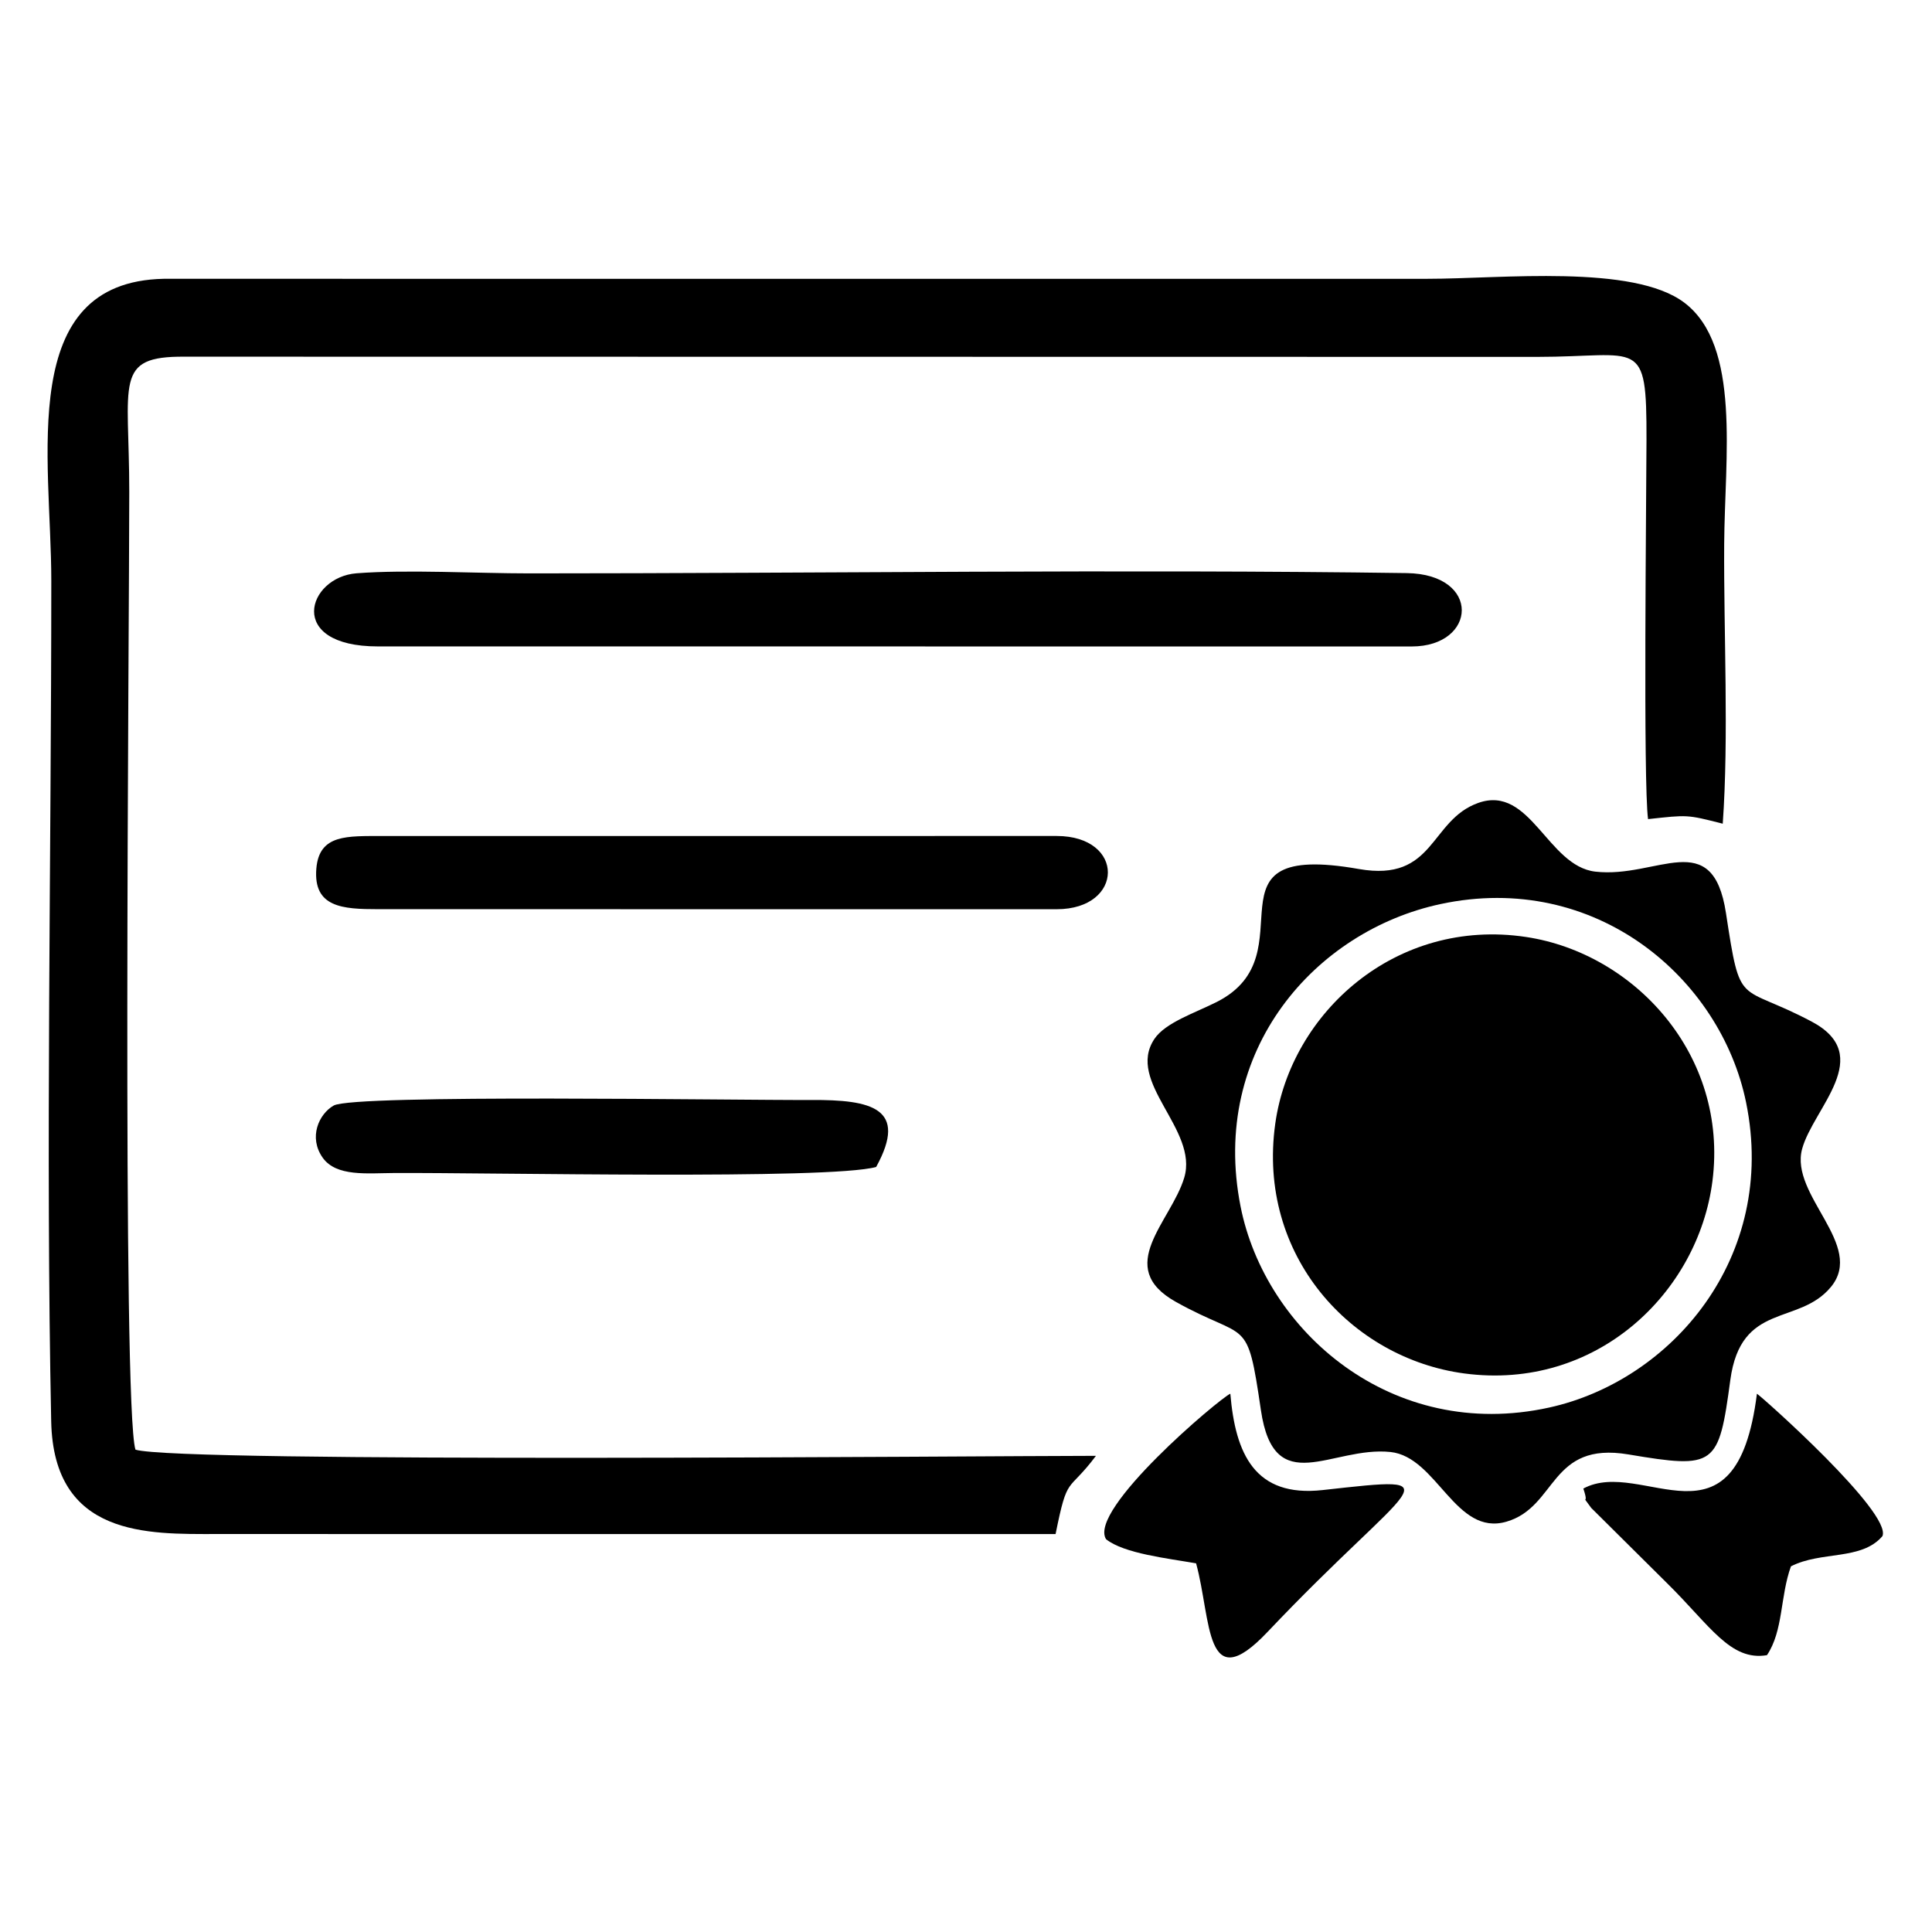
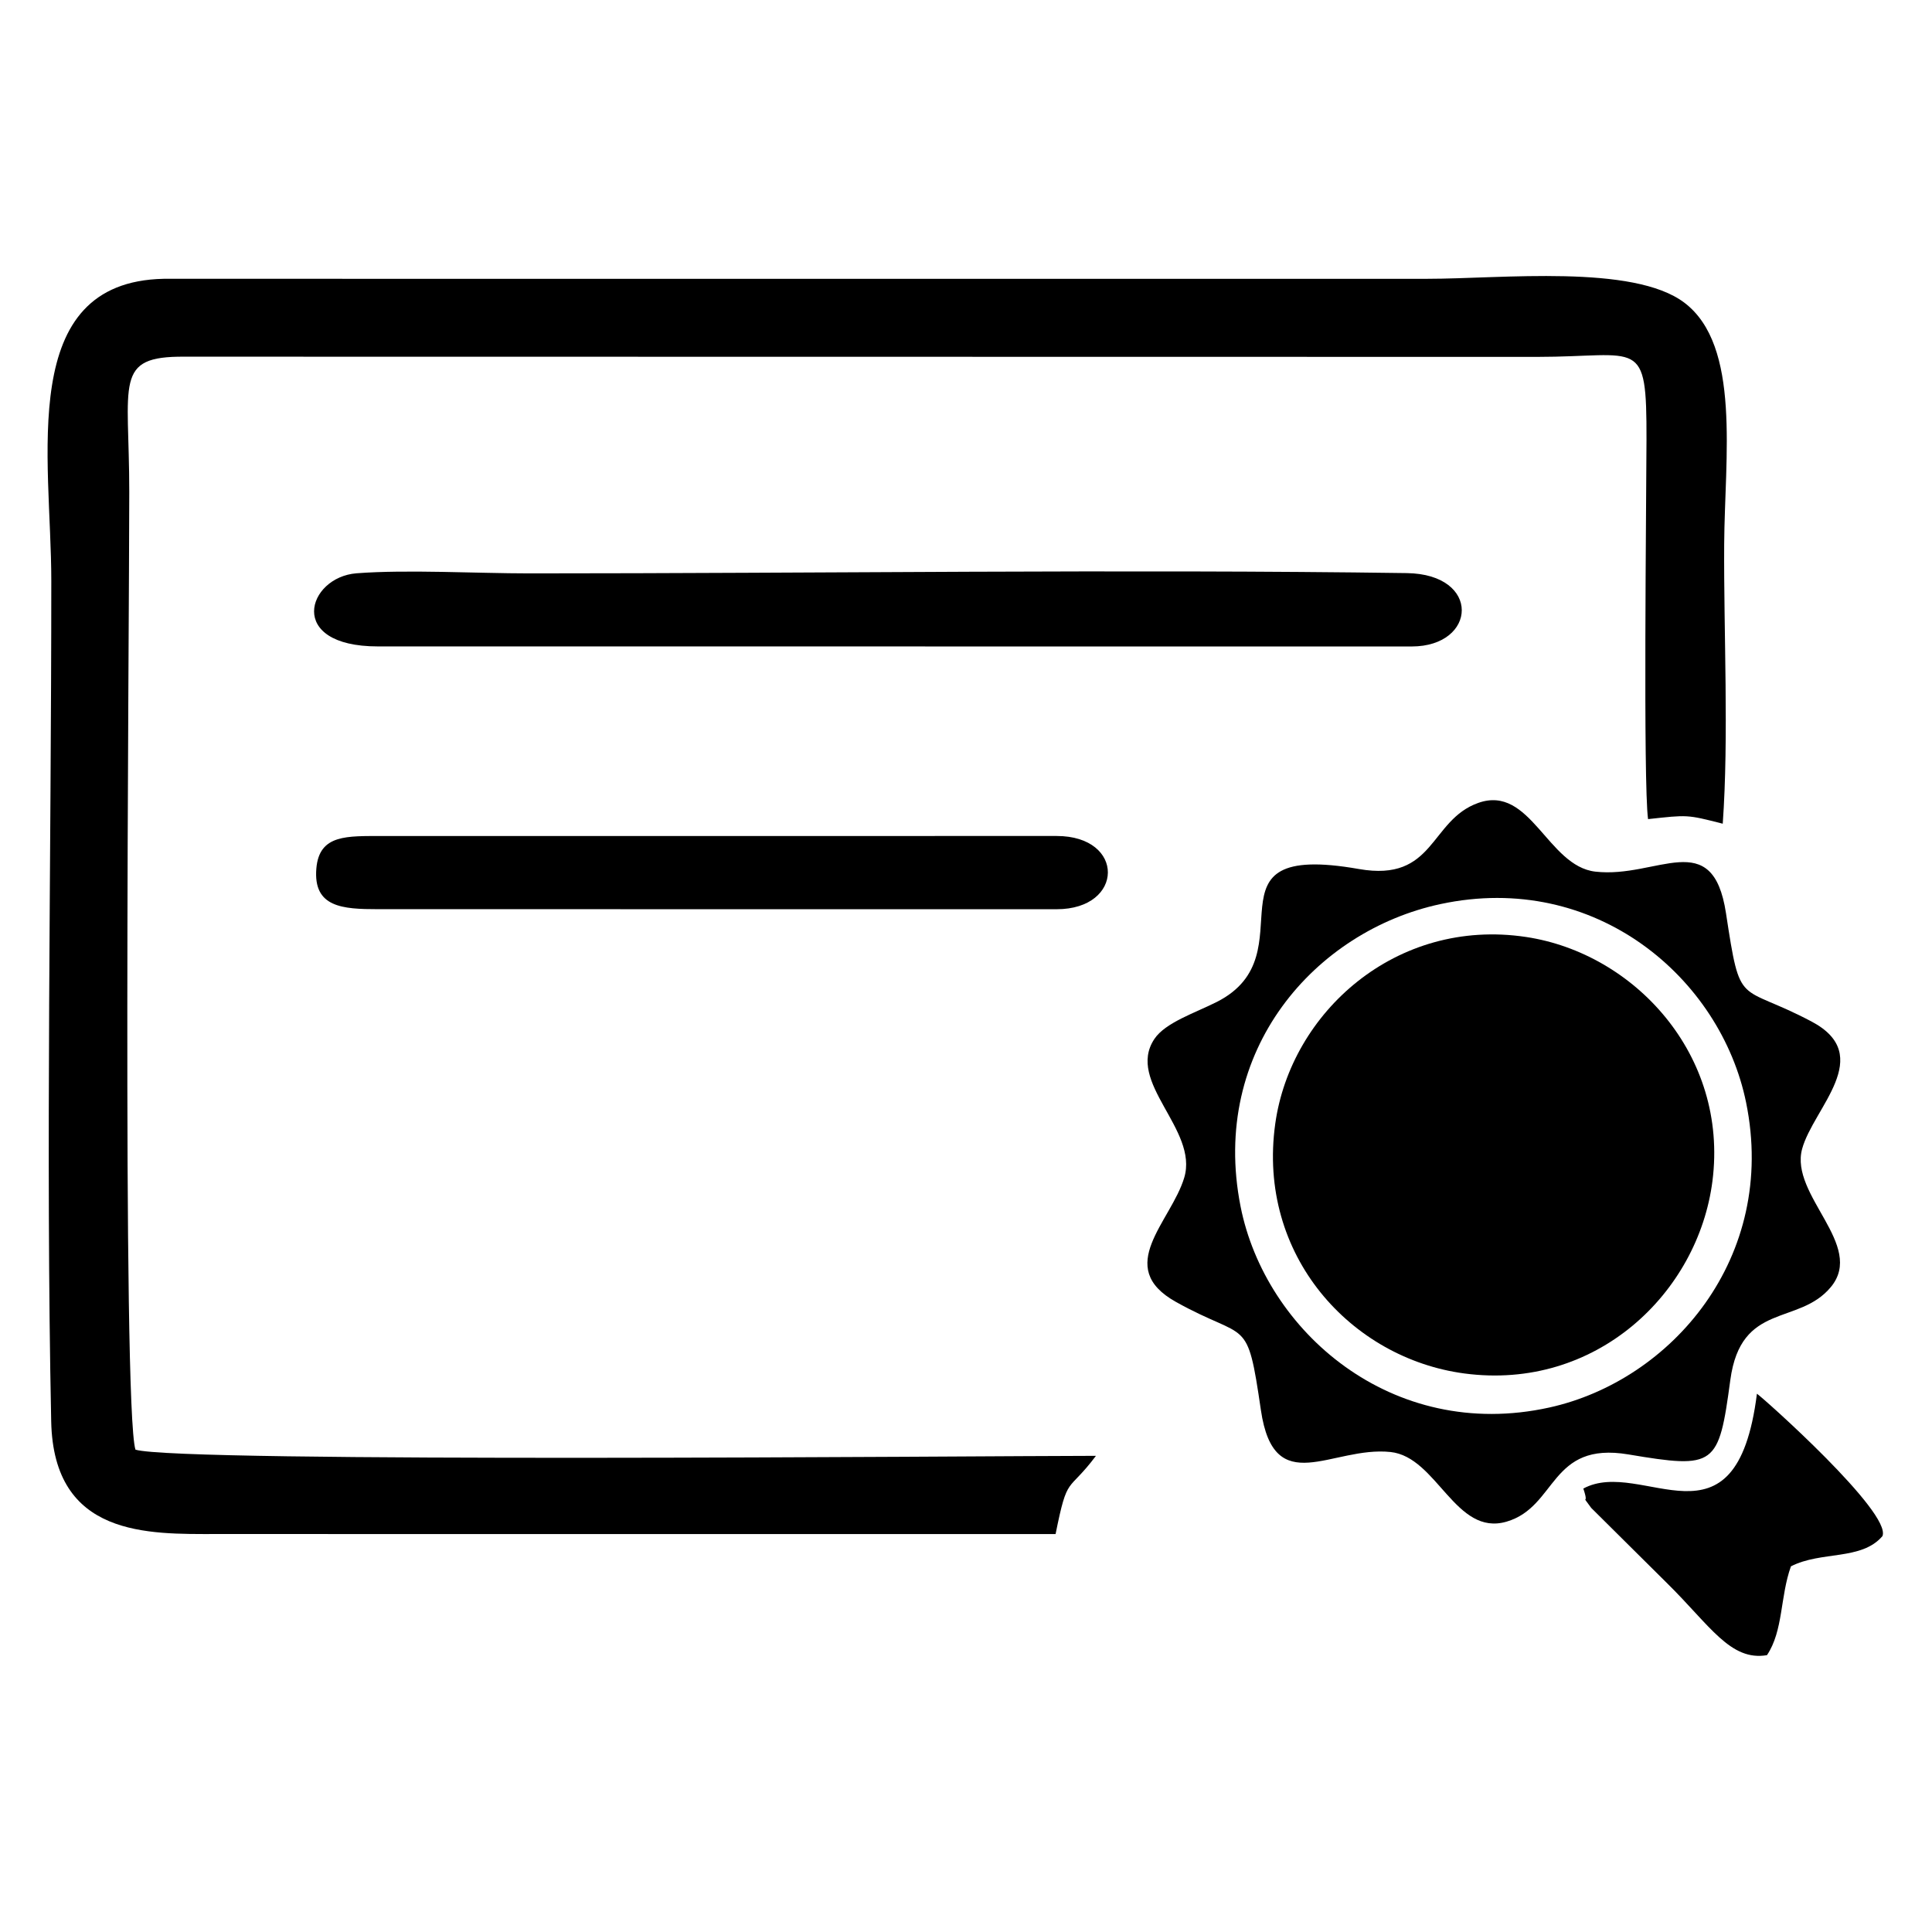
<svg xmlns="http://www.w3.org/2000/svg" xml:space="preserve" width="200mm" height="200mm" style="shape-rendering:geometricPrecision; text-rendering:geometricPrecision; image-rendering:optimizeQuality; fill-rule:evenodd; clip-rule:evenodd" viewBox="0 0 20000 20000">
  <defs>
    <style type="text/css"> .fil0 {fill:black} </style>
  </defs>
  <g id="Слой_x0020_1">
    <g id="_1743317425648">
      <path class="fil0" d="M1402.21 15006.71c-139.01,-448.86 -64.06,-8473.37 -64.06,-9914.46 0,-1138.62 -164.34,-1405.31 571.77,-1399.9l14000.72 2.15c1068.79,-0.03 1136.13,-217.11 1133.77,857.25 -1.37,622.16 -34.8,3553.17 16.15,3927.69 411.83,-44.58 398.33,-48.15 773.18,47.47 63.87,-899.51 9.34,-1973.84 14.87,-2894.18 5.4,-897.09 176.16,-2053.77 -412.16,-2499.3 -529.18,-400.75 -1891.48,-247.22 -2660.79,-247.22 -2900.52,0 -5801.05,0 -8701.57,0l-4379.59 -0.1c-1530.49,31.96 -1163.54,1857.51 -1163.54,3124.96 0,2825.94 -58.52,5946.71 -1.02,8703.43 25.05,1200.85 1007.54,1165.64 1706.81,1165.76l8690.6 0.11c126.31,-626.58 121.56,-414.68 417.84,-809.61 -1184.94,0.63 -9500.15,75.38 -9942.98,-64.05z" />
      <path class="fil0" d="M17727.17 12226.47c167.16,-1307.11 -809.32,-2358.47 -1929.13,-2526.89 -1347.85,-202.69 -2435.38,783.35 -2596.48,1931.87 -191.7,1366.61 788.18,2430.37 1955.88,2586.36 1364.38,182.25 2421.43,-831.82 2569.73,-1991.34z" />
      <path class="fil0" d="M14910.75 9359.11c1608.08,-345.01 2902.3,767.8 3164.87,2054.39 327.44,1604.46 -773.79,2879.05 -2038.32,3157.31 -1630,358.67 -2940.34,-793.73 -3195.11,-2082.1 -320.24,-1619.59 777.13,-2852.5 2068.56,-3129.6zm392.87 -1047.73c-505.84,179 -447.51,823.27 -1236.45,684.59 -1688.47,-296.78 -491.38,879.87 -1470.7,1375.87 -223.9,113.4 -532.33,213.04 -646.16,383.19 -299.91,448.26 459.13,936.57 308.74,1436.37 -137.22,456.07 -732.09,925.46 -85.61,1286.05 744.89,415.52 734.08,128.53 879.28,1119.82 136.92,934.62 733.99,369.96 1341.54,433.75 483.98,50.82 670.76,877.55 1202.86,720.61 524.27,-154.64 443.1,-832.86 1260.89,-695.39 901.52,151.53 934.06,122.38 1054.08,-770.07 109.55,-814.61 707.85,-559.41 1041.43,-963.62 357.8,-433.54 -428.91,-949.36 -297.87,-1429.73 115.19,-422.28 766.06,-964.96 96.44,-1318.65 -763.16,-403.09 -732.01,-120.12 -884.86,-1121.48 -138.33,-906.1 -711.27,-355.97 -1352.46,-429.68 -495.35,-56.93 -671.6,-902.58 -1211.15,-711.63z" />
      <path class="fil0" d="M3912.21 6691.72l10701.31 0.52c676.34,0 723.95,-748.51 -51.06,-759.55 -2906.01,-41.38 -6140.38,3.03 -9082.88,3.03 -545.02,0 -1265.42,-41.26 -1788.49,-1.07 -510.46,39.23 -736.02,757.07 221.12,757.07z" />
      <path class="fil0" d="M3912.21 9411.85l7026.11 0.45c701.4,-0.01 712.72,-758.2 0,-758.2l-6972.06 0.23c-369.53,1.71 -661.99,-21.7 -691.5,337.15 -33.03,401.61 270.71,420.37 637.45,420.37z" />
-       <path class="fil0" d="M9069.95 12080.57c336.09,-611.62 -52.15,-696.74 -671.14,-693.57 -790.75,4.03 -4735.43,-61.99 -4944.51,57.51 -154.72,88.45 -262.18,330.14 -113.83,539.91 140.36,198.46 461.36,160.2 733.8,158.61 997.36,-5.84 4506.67,71.9 4995.68,-62.46z" />
      <path class="fil0" d="M16390.49 15409.53c68.68,203.57 -39.92,31.1 81.92,200.56l786.61 780.69c442.81,436.15 653.69,807.73 1032.55,743.43 170.41,-254.28 135.07,-605.28 248.07,-919.46 314.74,-161.47 729.47,-57.82 947.45,-313.09 99.43,-241.38 -1231.6,-1428.47 -1299.45,-1473.97 -215.04,1709.23 -1188.13,651.67 -1797.15,981.84z" />
-       <path class="fil0" d="M12382.01 16183.74c160.36,586.16 86.18,1399.25 738.58,710.95 1503.84,-1586.6 1985.3,-1626.51 570.98,-1469.57 -702.46,77.95 -903.05,-376.51 -955.21,-997.66 -116.18,52.67 -1479.43,1203.71 -1286.15,1506.73 187.12,148.78 637.04,197.45 931.8,249.55z" />
    </g>
  </g>
</svg>